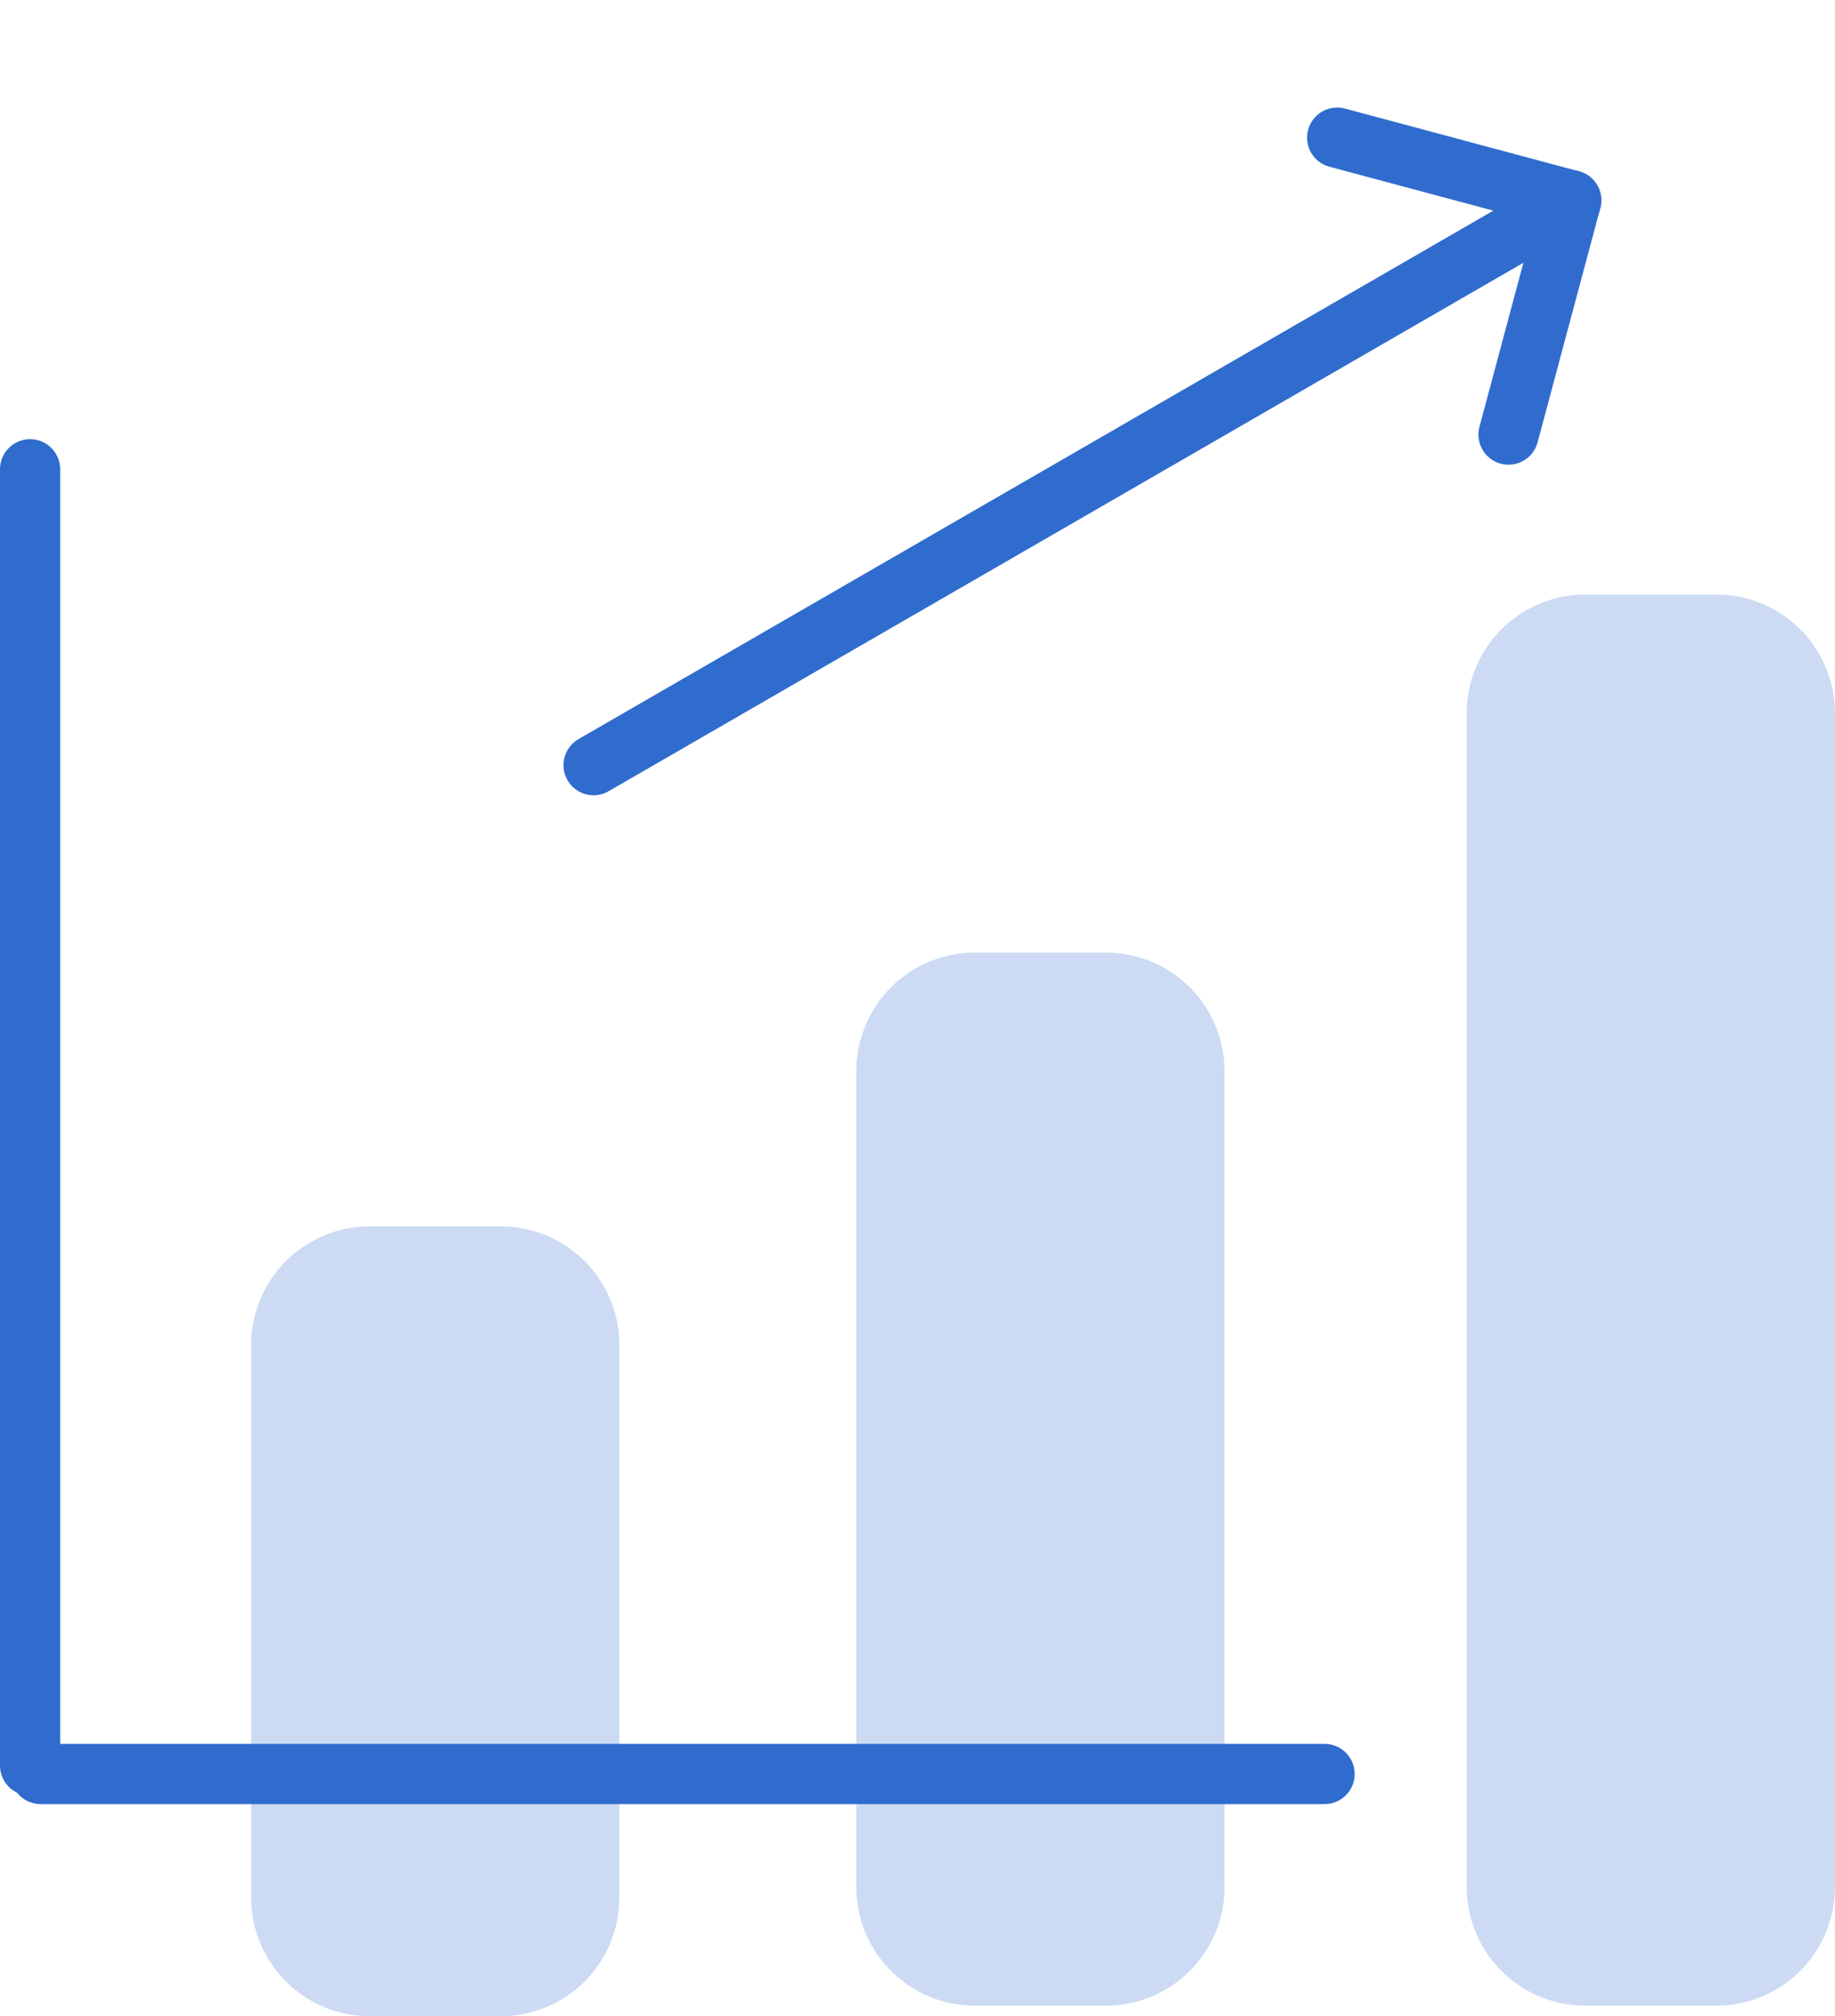
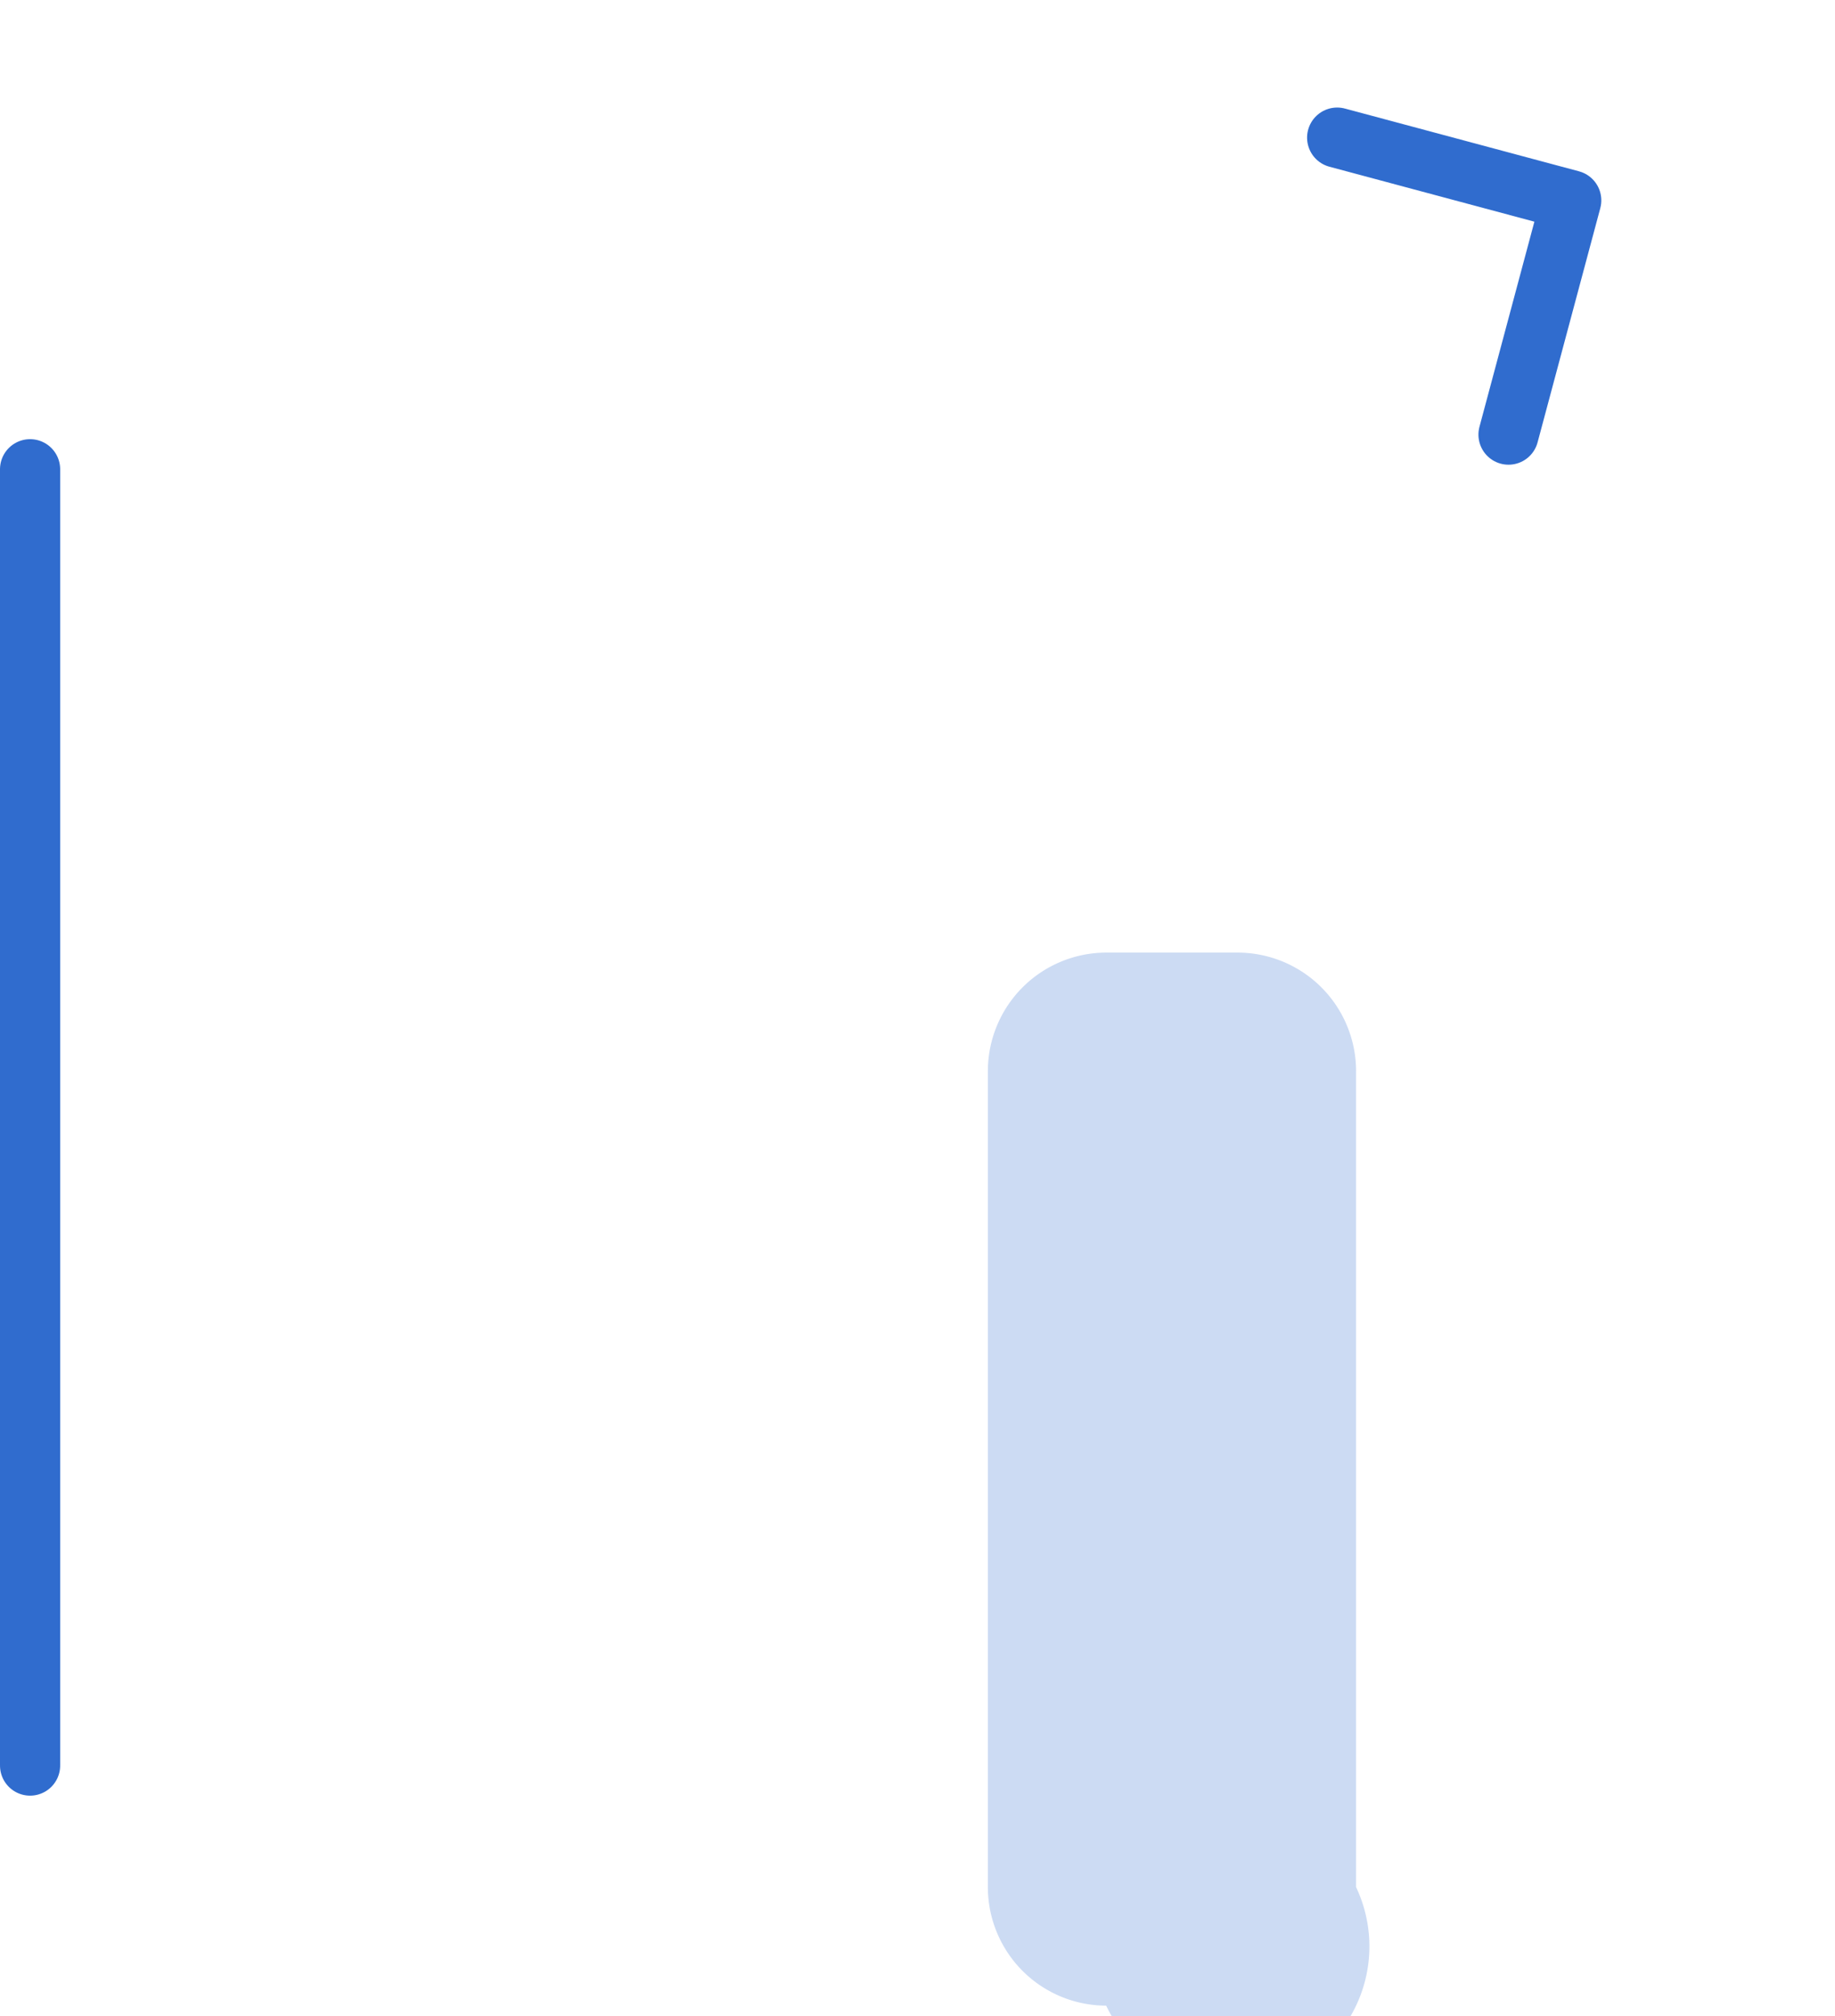
<svg xmlns="http://www.w3.org/2000/svg" width="91.5" height="100.476" viewBox="0 0 91.5 100.476">
  <g id="Group_705" data-name="Group 705" transform="translate(-1234 -3330.413)">
    <g id="arrow-right" transform="translate(1259.325 3361.146) rotate(-30)">
-       <line id="Line_3" data-name="Line 3" x2="56.293" transform="translate(0 8.544)" fill="none" stroke="#306cce" stroke-linecap="round" stroke-linejoin="round" stroke-width="3" />
      <path id="Path_99" data-name="Path 99" d="M0,0,8.544,8.544,0,17.089" transform="translate(47.748)" fill="none" stroke="#306cce" stroke-linecap="round" stroke-linejoin="round" stroke-width="3" />
    </g>
    <g id="graph" transform="translate(1246.52 3360.043)" opacity="0.248">
-       <path id="Path_1687" data-name="Path 1687" d="M188.452,245.321h-6.56a5.91,5.91,0,0,1-5.9-5.9V180.9a5.91,5.91,0,0,1,5.9-5.9h6.56a5.91,5.91,0,0,1,5.9,5.9v58.513A5.91,5.91,0,0,1,188.452,245.321Z" transform="translate(-115.376 -175)" fill="#306cce" />
-       <path id="Path_1684" data-name="Path 1684" d="M36.452,311.359h-6.56a5.91,5.91,0,0,1-5.9-5.9V277.9a5.91,5.91,0,0,1,5.9-5.9h6.56a5.91,5.91,0,0,1,5.9,5.9v27.551A5.91,5.91,0,0,1,36.452,311.359Z" transform="translate(-23.988 -240.513)" fill="#306cce" />
-       <path id="Path_1702" data-name="Path 1702" d="M188.452,244.478h-6.56a5.91,5.91,0,0,1-5.9-5.9V197.9a5.91,5.91,0,0,1,5.9-5.9h6.56a5.91,5.91,0,0,1,5.9,5.9v40.671A5.91,5.91,0,0,1,188.452,244.478Z" transform="translate(-145.813 -174.157)" fill="#306cce" />
+       <path id="Path_1702" data-name="Path 1702" d="M188.452,244.478a5.91,5.91,0,0,1-5.9-5.9V197.9a5.91,5.91,0,0,1,5.9-5.9h6.56a5.91,5.91,0,0,1,5.9,5.9v40.671A5.91,5.91,0,0,1,188.452,244.478Z" transform="translate(-145.813 -174.157)" fill="#306cce" />
    </g>
    <g id="menu" transform="translate(1236.025 3418.819)">
-       <line id="Line_8" data-name="Line 8" x2="64.024" transform="translate(0)" fill="none" stroke="#306cce" stroke-linecap="round" stroke-linejoin="round" stroke-width="3" />
-     </g>
+       </g>
    <g id="menu-2" data-name="menu" transform="translate(1235.5 3353.799) rotate(90)">
      <line id="Line_8-2" data-name="Line 8" x2="64.6" fill="none" stroke="#306cce" stroke-linecap="round" stroke-linejoin="round" stroke-width="3" />
    </g>
  </g>
</svg>